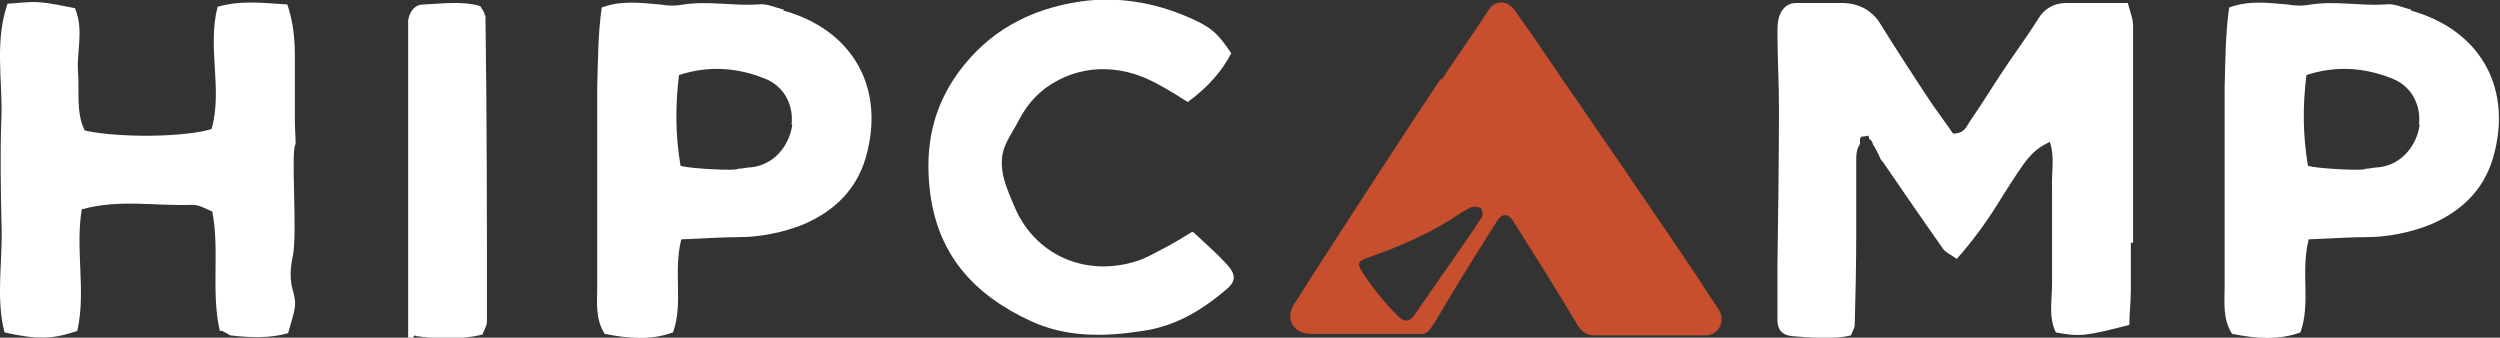
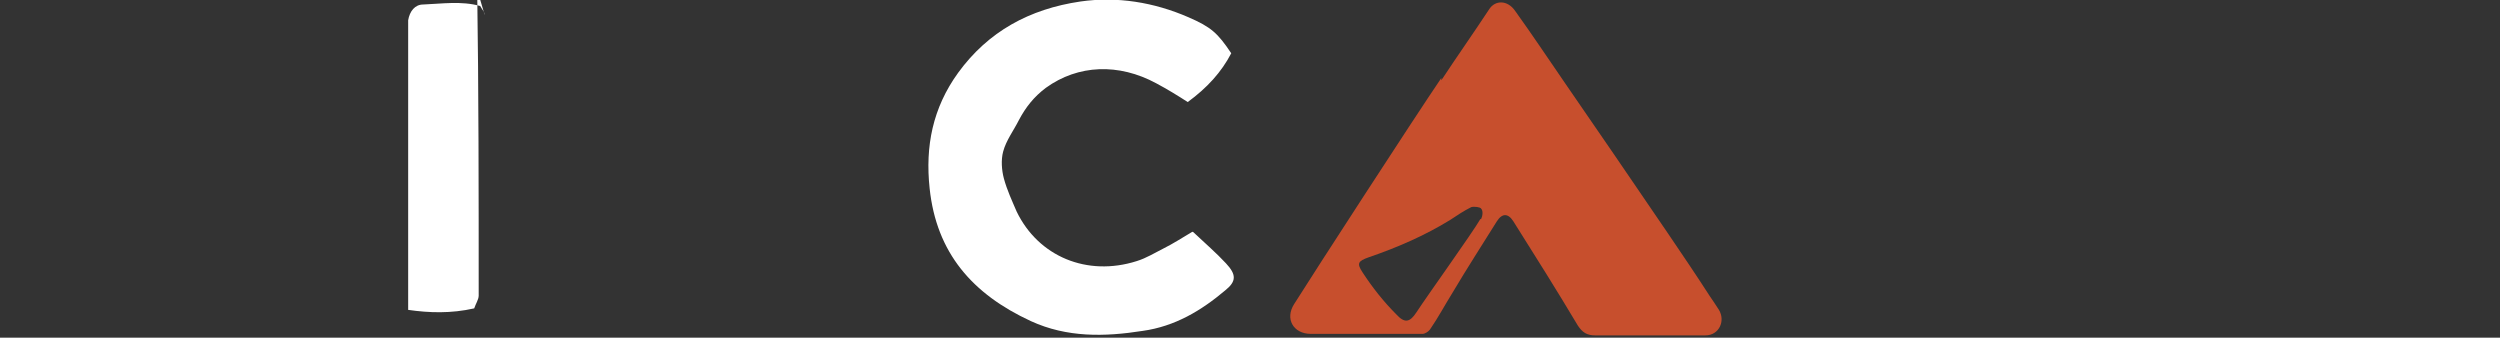
<svg xmlns="http://www.w3.org/2000/svg" version="1.1" viewBox="0 0 333.2 45">
  <rect x="0" y="0" width="333.2" height="45" fill="#333333" stroke="none" />
  <defs>
    <style>
      .cls-1 {
        fill: #fff;
      }

      .cls-2 {
        fill: #c74f2d;
      }
    </style>
  </defs>
  <g>
    <g id="Layer_1">
      <path class="cls-2" d="M192.1,10.7c2.1-3.2,4.3-6.3,6.4-9.5.8-1.2,2.4-1.2,3.4.2,2.3,3.2,4.5,6.5,6.7,9.7,2.2,3.2,4.4,6.4,6.6,9.6,2.4,3.5,4.7,6.9,7.1,10.4,1.9,2.8,3.8,5.6,5.6,8.4.2.3.7,1,1.2,1.8.9,1.5,0,3.4-1.8,3.4-4.5,0-11.7,0-14.7,0-1.1,0-1.7-.4-2.3-1.3-2.8-4.7-5.7-9.3-8.6-13.9-.7-1.1-1.5-1.1-2.2,0-2,3.2-4,6.3-5.9,9.5-1,1.6-1.9,3.3-3,4.9-.2.3-.7.6-1,.6-5,0-9.9,0-14.9,0-2.3,0-3.5-2-2.2-4,2.7-4.3,15.8-24.5,19.6-30.1h0ZM197.4,29.2c.2-.4.3-1.1,0-1.4-.1-.2-.9-.3-1.3-.2-1,.5-1.9,1.1-2.8,1.7-3.4,2.1-7.1,3.7-10.9,5-1.4.5-1.6.8-.8,2,1.3,2,2.8,3.9,4.5,5.6,1.1,1.2,1.8,1.1,2.7-.3,1.5-2.3,7.4-10.5,8.5-12.4h0Z" />
-       <path class="cls-1" d="M321.4,1.3c-1.2-.3-2.4-.9-3.5-.7-3.3.2-6.6-.5-9.9,0-1,.2-2,.2-3.1,0-2.5-.2-5.1-.6-7.8.4-.5,3.5-.5,7-.6,10.6,0,8.8,0,17.6,0,26.5,0,2.1-.3,4.4,1,6.4,3.1.6,6.1.9,9.1-.2,1.4-3.9,0-8,1.1-12.4,2.8-.1,5.4-.3,7.9-.3s5.7-.6,8.4-1.7c4.4-1.9,7.4-5,8.5-9.7,2.2-8.9-2.2-16.3-11.2-18.8ZM322.5,16.6c-.4,2.9-2.5,5.4-5.5,5.7-.6,0-1.2.2-1.8.2.1.3-6.3,0-7.6-.4-.7-4.2-.7-8-.2-12.1,4-1.3,7.8-1,11.5.5,2.5,1,3.8,3.5,3.5,6.1Z" />
-       <path class="cls-1" d="M284.3,32.4c0-6,0-12,0-18,0,0,0-1.4,0-1.5V3.5c0-1-.4-1.9-.7-3.1h-8.2c-1.7,0-3,.8-3.8,2.2-1.2,1.9-2.5,3.7-3.8,5.6-1.8,2.6-3.4,5.3-5.2,7.9-.5.7-.7,1.7-2.3,1.7-.8-1.2-1.8-2.5-2.7-3.8-2.4-3.6-4.8-7.3-7.1-11-1.1-1.7-2.9-2.6-5-2.6s-4.1,0-6.1,0c-1.3,0-2,.9-2.3,1.9-.2.7-.2,1.4-.2,2.2,0,3.3.2,6.5.2,9.8,0,7-.1,13.9-.2,20.9,0,2.5,0,5,0,7.5,0,1.3.7,2,2,2.1,2.6.2,5.2.5,7.8-.1.2-.6.5-1,.5-1.4.1-4,.2-8,.2-12,0-3.4,0-6.8,0-10.2,0-.7.1-1.3.5-1.9,0-.3,0-.7,0-.7l.2-.3s.6,0,.7-.1c0,0,.2,0,.2,0,0,0,.1.2.1.2v.2s.5.3.5.7c.5.7,1.1,2.1,1.1,2.1l.2.2s5.4,7.9,8.1,11.7c.4.5,1.1.8,1.8,1.3,2.4-2.7,4.3-5.4,6-8.2,3.4-5.4,4-6.2,6.4-7.4.7,2.1.2,4.1.3,6.1,0,2.2,0,4.4,0,6.6s0,4.2,0,6.2c0,2.2-.5,4.4.5,6.5,3.2.6,4,.5,9.8-1,0-1.5.2-3.1.2-4.7,0-2.1,0-4.2,0-6.3Z" />
      <path class="cls-1" d="M159,30.9c1.7,1.6,3.1,2.8,4.4,4.2,1.4,1.5,1.4,2.4-.1,3.6-3.2,2.7-6.7,4.8-11,5.4-5.1.8-10.1.9-14.9-1.3-7.8-3.6-12.6-9.1-13.5-17.7-.6-5.6.4-10.7,3.8-15.4,4-5.5,9.5-8.5,16.3-9.5,4.9-.7,9.8.1,14.4,2.1,3,1.3,3.9,2.1,5.7,4.8-1.3,2.5-3.2,4.6-5.8,6.5-1.4-.9-2.7-1.7-4.2-2.5-5-2.7-10.4-2.5-14.7.6-1.6,1.2-2.7,2.6-3.6,4.3-.7,1.4-1.7,2.7-2.1,4.2-.3,1.1-.2,2.5.1,3.6.4,1.5,1.1,3,1.7,4.4,2.9,6,9.4,8.7,16,6.6,1.3-.4,2.4-1.1,3.6-1.7,1.2-.6,2.3-1.3,3.8-2.2Z" />
-       <path class="cls-1" d="M104.5,1.3c-1.2-.3-2.4-.9-3.5-.7-3.3.2-6.6-.5-9.9,0-1,.2-2,.2-3.1,0-2.5-.2-5.1-.6-7.8.4-.5,3.5-.5,7-.6,10.6,0,8.8,0,17.6,0,26.5,0,2.1-.3,4.4,1,6.4,3.1.6,6.1.9,9.1-.2,1.4-3.9,0-8,1.1-12.4,2.8-.1,5.4-.3,7.9-.3s5.7-.6,8.4-1.7c4.4-1.9,7.4-5,8.5-9.7,2.2-8.9-2.2-16.3-11.2-18.8ZM105.6,16.6c-.4,2.9-2.5,5.4-5.5,5.7-.6,0-1.2.2-1.8.2.1.3-6.3,0-7.6-.4-.7-4.2-.7-8-.2-12.1,4-1.3,7.8-1,11.5.5,2.5,1,3.8,3.5,3.5,6.1Z" />
-       <path class="cls-1" d="M64.6,2c0-.4-.4-.8-.6-1.2-2.5-.7-5.1-.3-7.6-.2-1.1,0-1.8.9-2,2.1,0,.4,0,.9,0,1.3,0,12.4,0,24.8,0,37.3s0,2.4,1.1,3.5c2.8.4,5.7.5,8.8-.2.2-.6.6-1.2.6-1.7,0-13.6,0-27.2-.2-40.8Z" />
-       <path class="cls-1" d="M39.3,16c0-2.8,0-5.6,0-8.4,0-2.4-.2-4.6-1-7-3.2-.2-6.1-.6-9.3.3-1.4,5.5.7,11-.8,16.3-3.6,1.1-12.3,1.2-16.9.2-1.2-2.4-.7-5.2-.9-7.8-.2-2.8.8-5.6-.4-8.5-1.6-.3-3.2-.7-4.8-.8-1.3-.1-2.7.1-4.2.2C-.7,5.5.3,10.4.2,15.3c-.2,4.9-.1,9.7,0,14.6.2,4.8-.8,9.7.4,14.4,4.4,1,6.5.9,9.7-.2,1.2-5.3-.3-10.8.6-16.2,5-1.4,9.9-.4,14.8-.6.8,0,1.7.5,2.6.9,1,5.3-.2,10.7,1,15.9,0,0,.2,0,.3,0,.4.2.8.4,1.1.6,2.7.3,5.3.4,7.7-.3,1-3.5,1.2-3.7.6-5.8-.4-1.5-.3-2.9,0-4.3.7-3.2-.3-14.3.4-15.1,0-1.1-.1-2.1-.1-3.2Z" />
+       <path class="cls-1" d="M64.6,2c0-.4-.4-.8-.6-1.2-2.5-.7-5.1-.3-7.6-.2-1.1,0-1.8.9-2,2.1,0,.4,0,.9,0,1.3,0,12.4,0,24.8,0,37.3c2.8.4,5.7.5,8.8-.2.2-.6.6-1.2.6-1.7,0-13.6,0-27.2-.2-40.8Z" />
    </g>
  </g>
</svg>